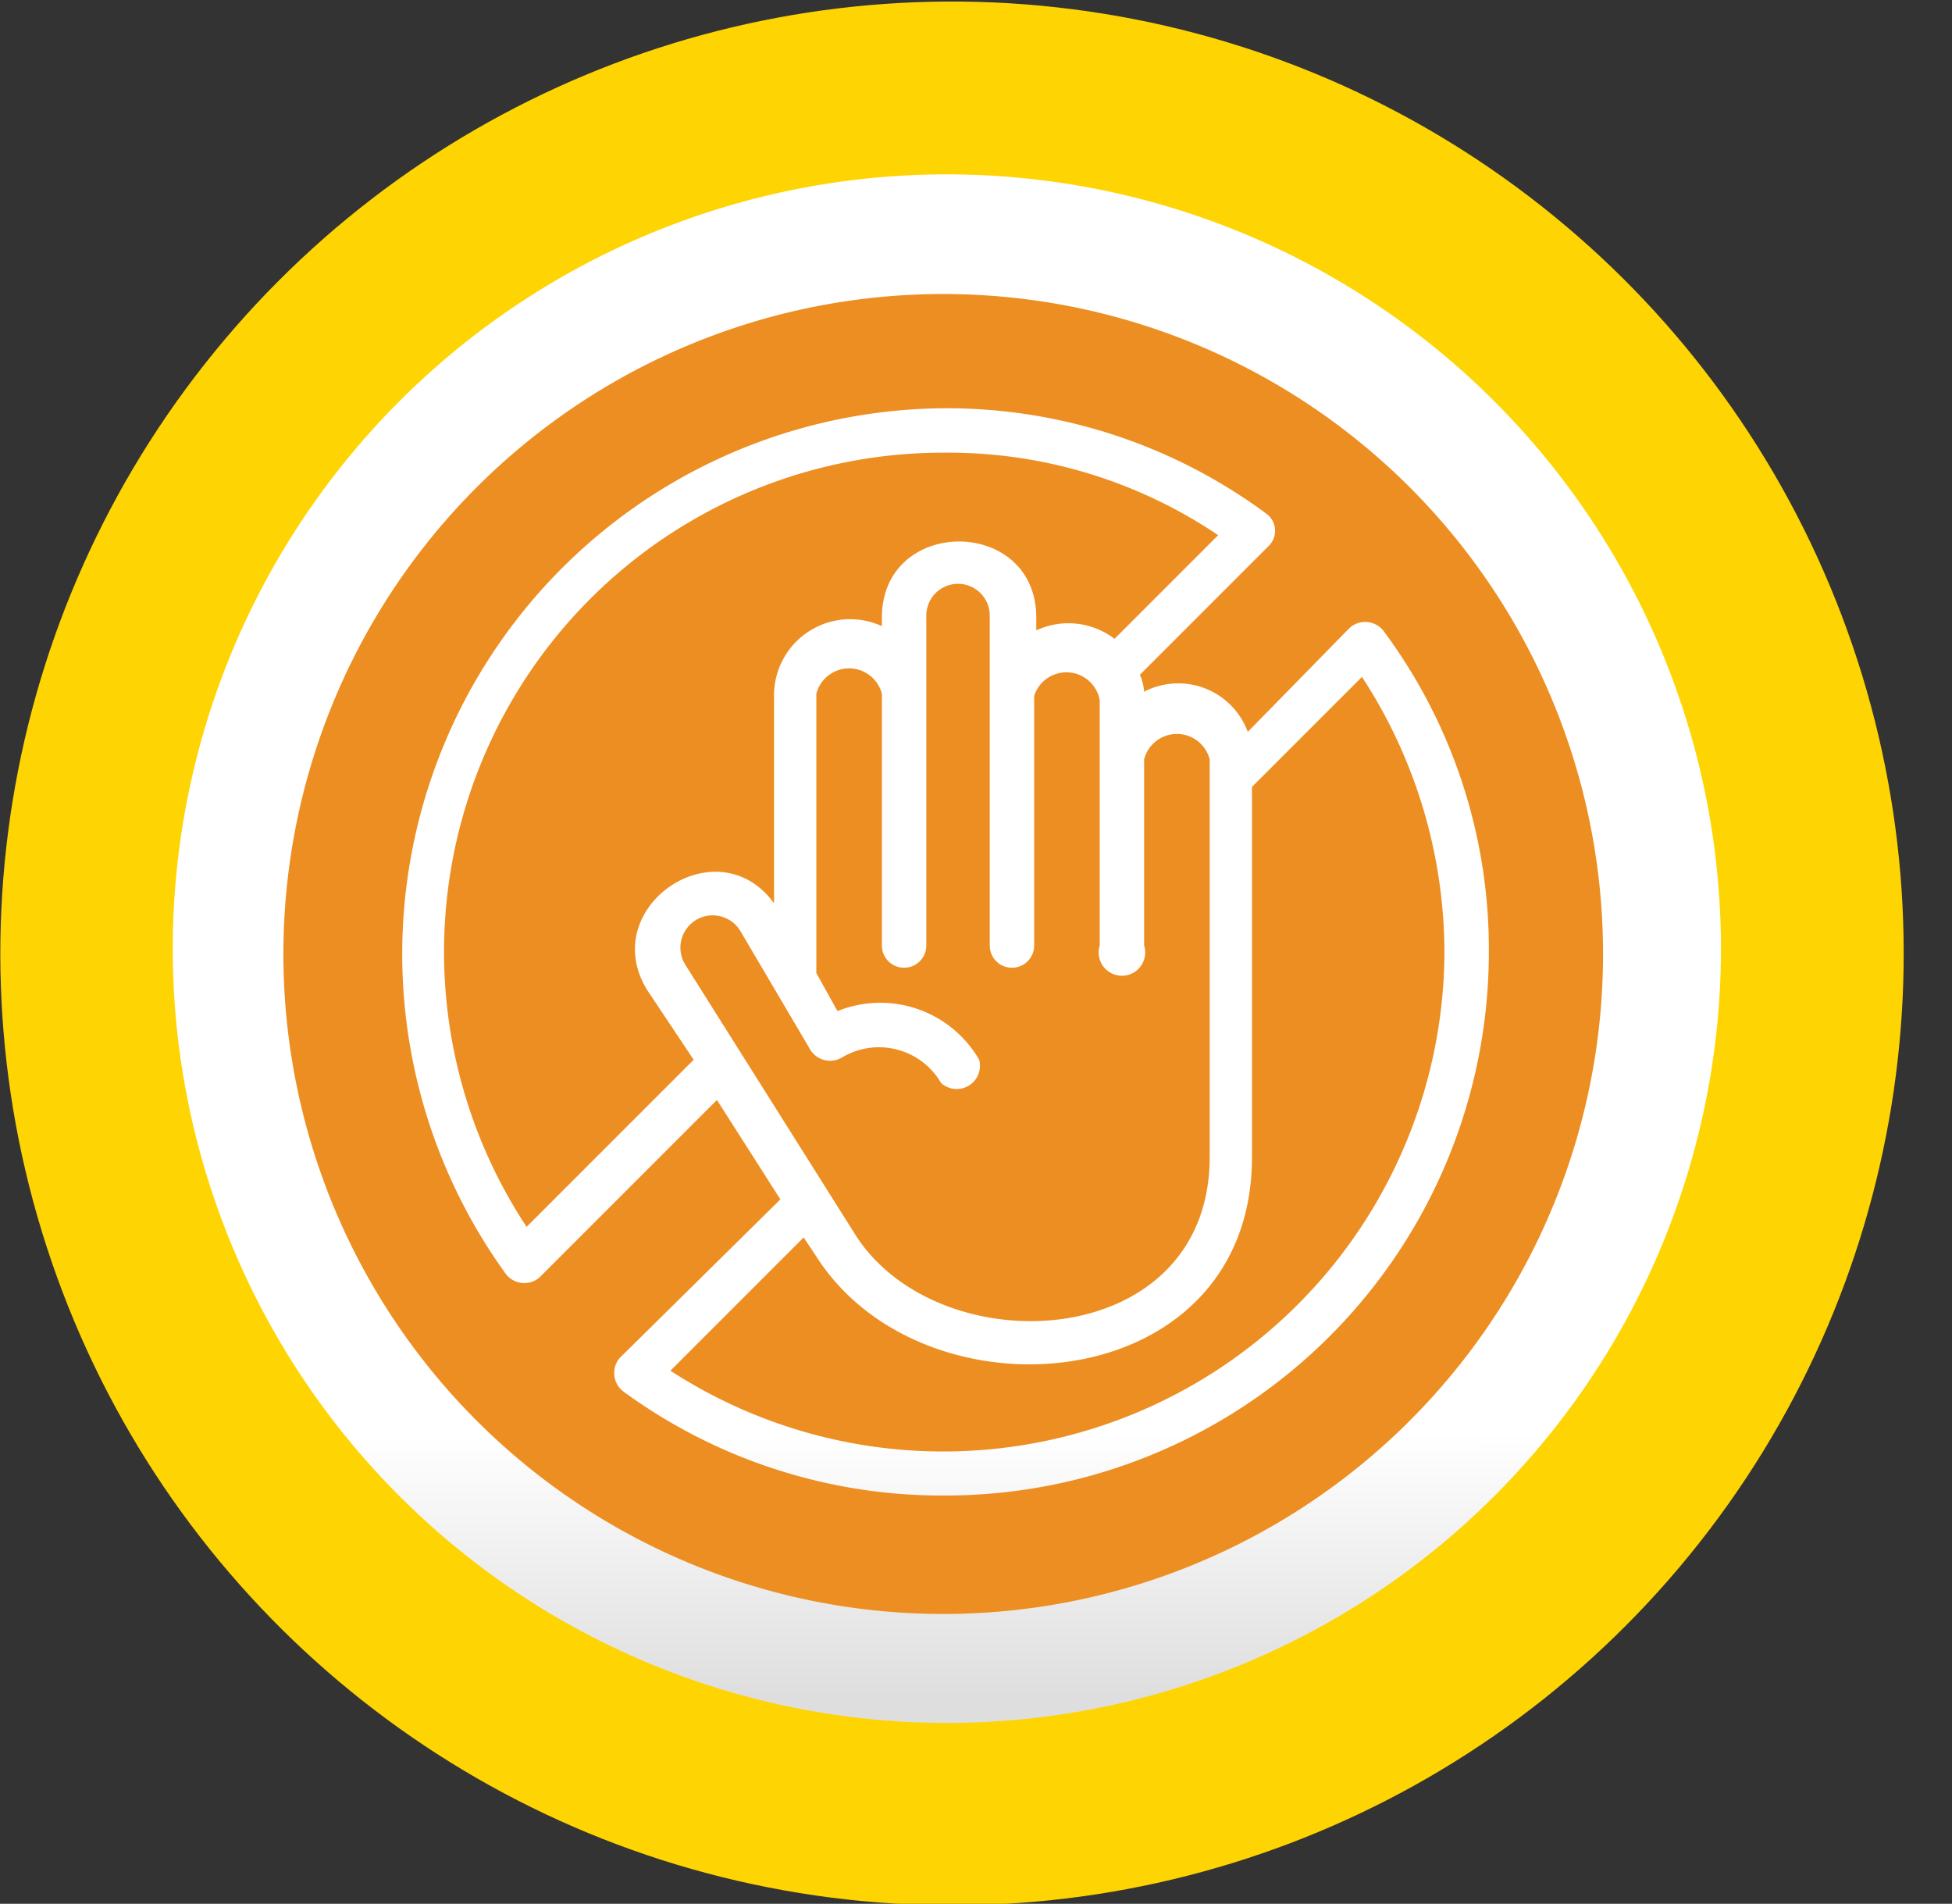
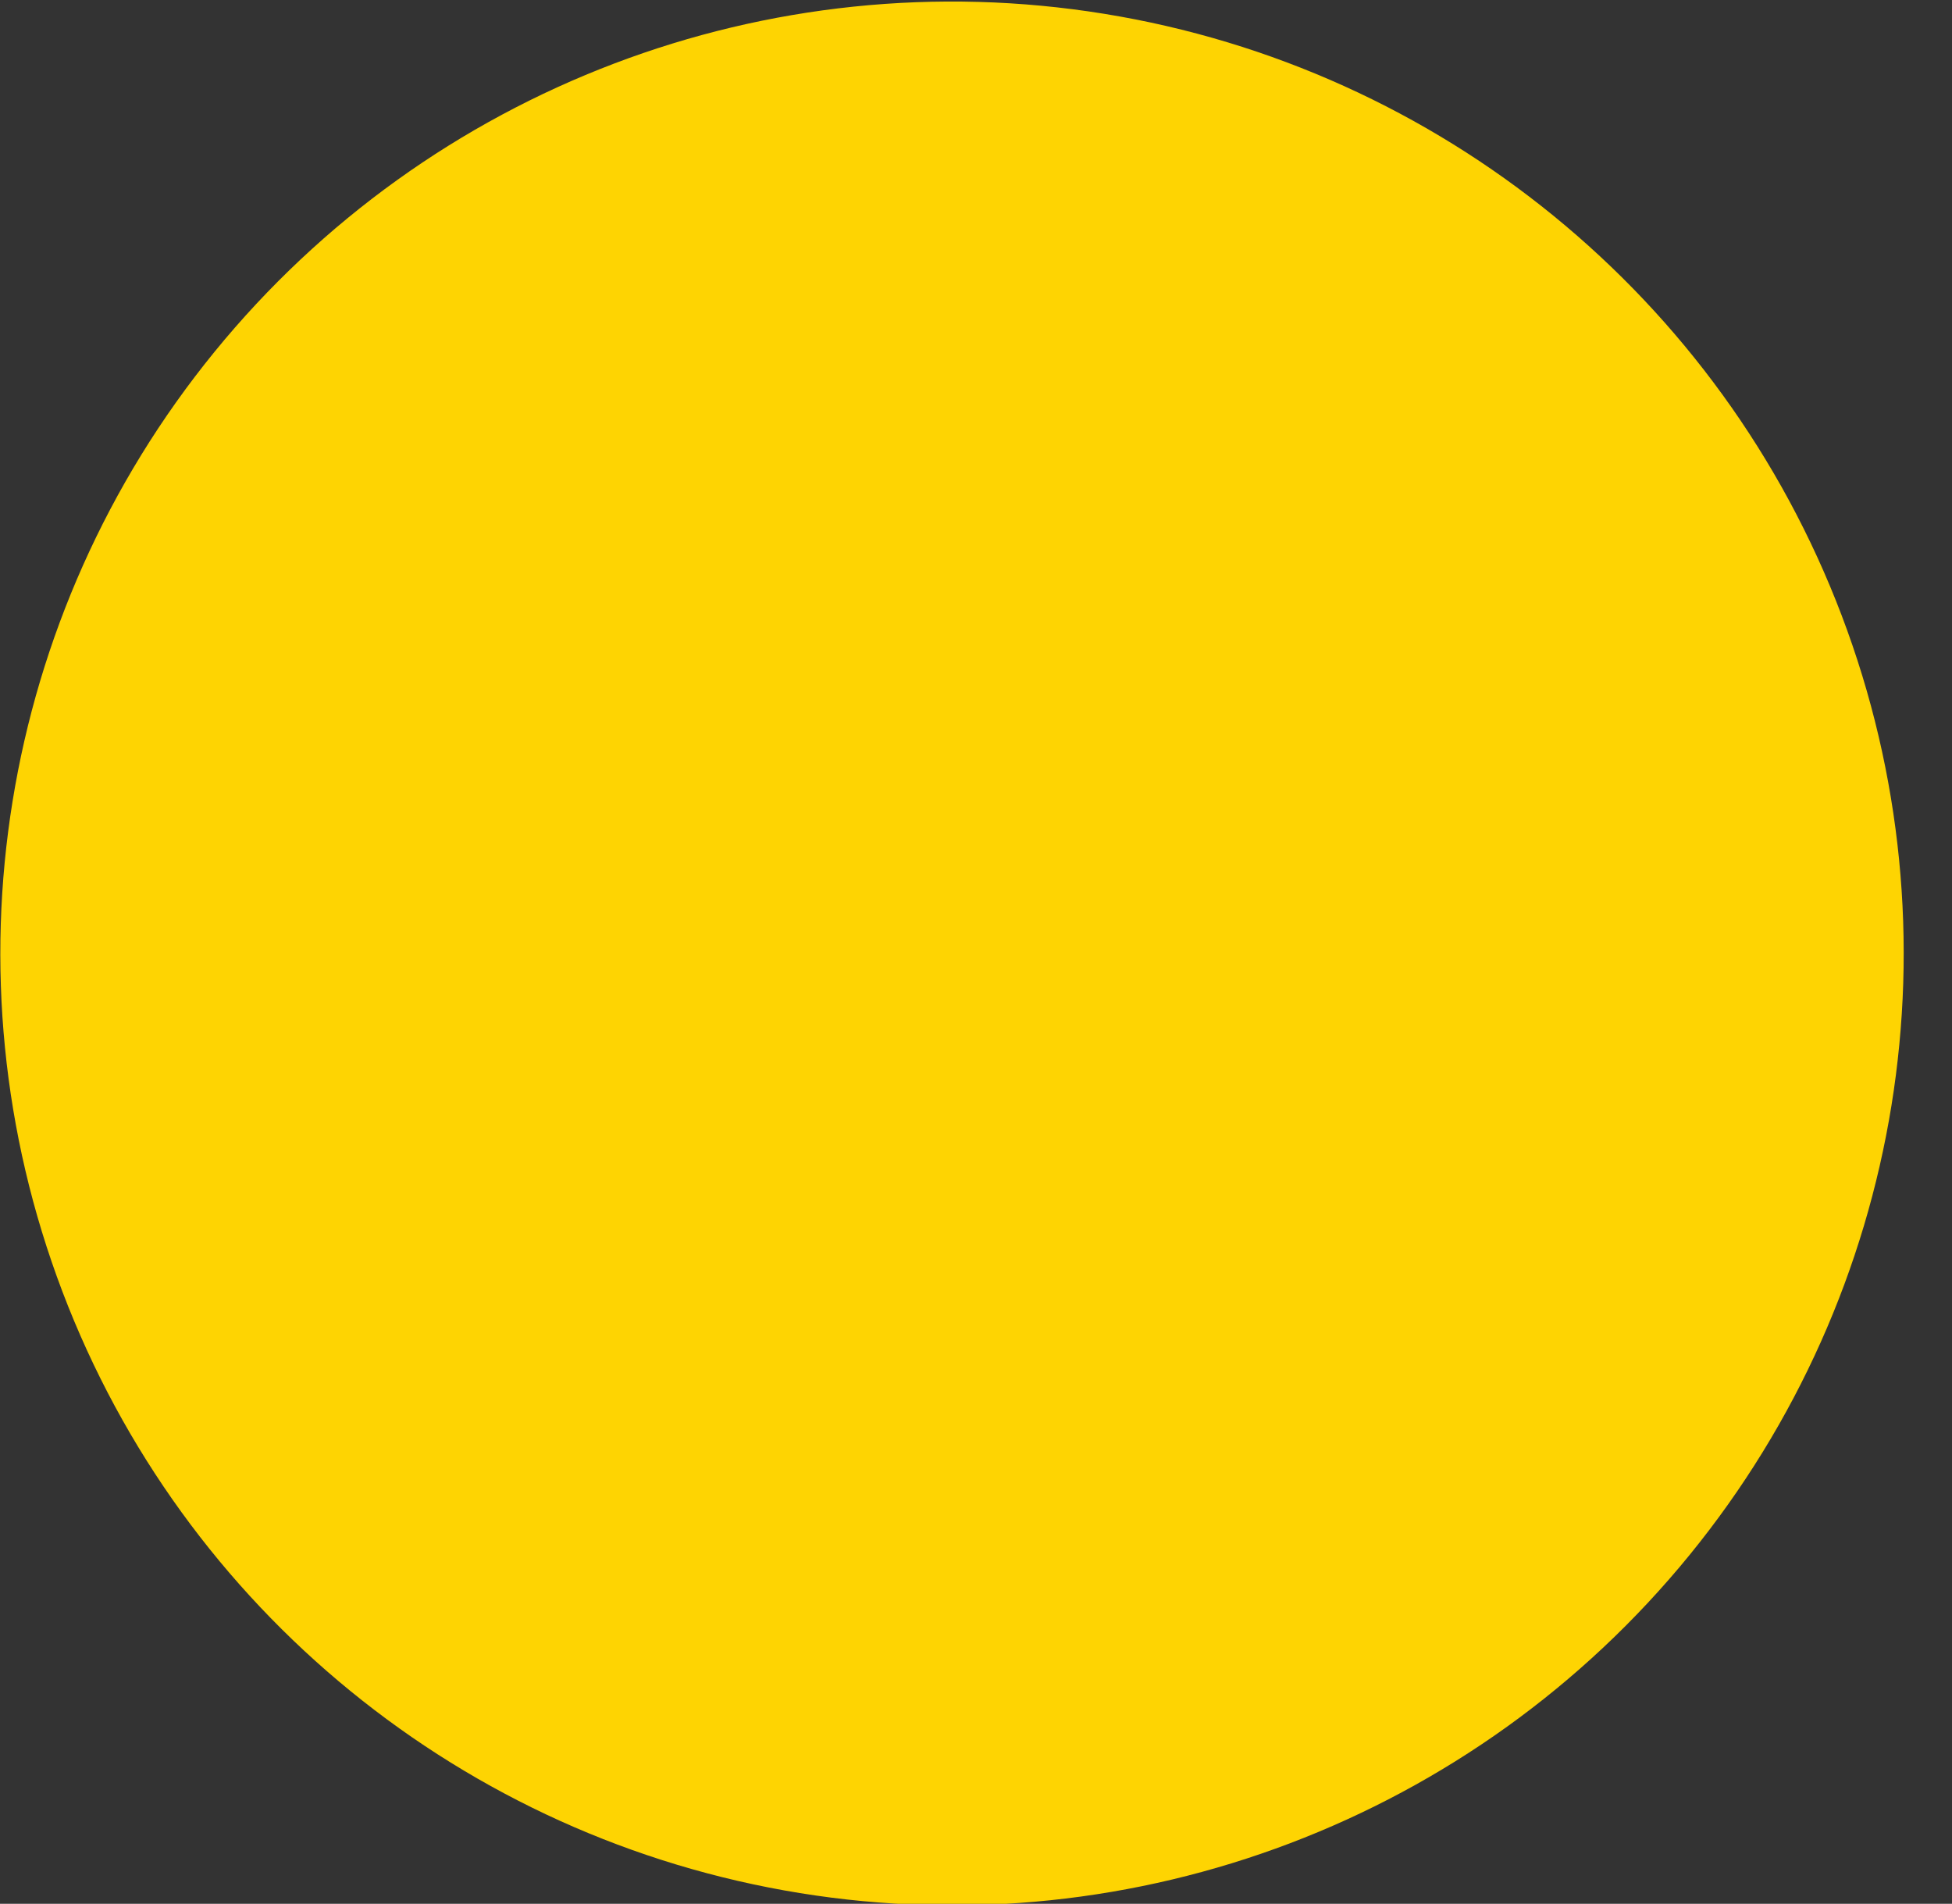
<svg xmlns="http://www.w3.org/2000/svg" viewBox="0 0 92.3 90">
  <rect x="0" y="0" width="92.3" height="90" fill="#333333" stroke="none" />
  <defs>
    <style>.a{fill:#fed402;}.b{fill:url(#a);}.c{fill:#ed8e22;}</style>
    <linearGradient id="a" x1="44.67" y1="11.47" x2="44.67" y2="80.26" gradientTransform="translate(82 -6.3) rotate(80.8)" gradientUnits="userSpaceOnUse">
      <stop offset="0" stop-color="#fff" />
      <stop offset="0.14" stop-color="#fff" />
      <stop offset="0.82" stop-color="#fff" />
      <stop offset="1" stop-color="#dfdede" />
    </linearGradient>
  </defs>
  <title>Gold</title>
  <circle class="a" cx="45" cy="45" r="45" transform="translate(-6.6 82.3) rotate(-80.8)" />
-   <circle class="b" cx="44.7" cy="45" r="36.5" transform="matrix(0.16, -0.99, 0.99, 0.16, -6.93, 81.9)" />
-   <path class="c" d="M44.7,13.9A31.2,31.2,0,1,0,75.8,45,31.2,31.2,0,0,0,44.7,13.9Zm0,56.8a25.5,25.5,0,0,1-15.2-4.9,1.1,1.1,0,0,1-.2-1.6l7.6-7.5-3-4.7-8.4,8.4a1.1,1.1,0,0,1-1.6-.2A25.8,25.8,0,0,1,44.7,19.3a25.4,25.4,0,0,1,15.2,5,1,1,0,0,1,.1,1.5l-6.1,6.1a2.4,2.4,0,0,1,.2.8A3.5,3.5,0,0,1,59,34.6l4.8-4.9a1.1,1.1,0,0,1,1.6.1,25.2,25.2,0,0,1,5,15.2A25.7,25.7,0,0,1,44.7,70.7Z" />
-   <path class="c" d="M64.4,32l-5.2,5.2V54.7c0,11.4-15.5,12.7-20.6,4.7l-.6-.9-6.3,6.3A23.7,23.7,0,0,0,68.3,45a23.9,23.9,0,0,0-3.9-13Z" />
-   <path class="c" d="M57.2,54.7V35.9a1.6,1.6,0,0,0-3.1,0v8.8a1.1,1.1,0,1,1-2.1,0V33.1a1.6,1.6,0,0,0-3.1-.2V44.7a1,1,0,1,1-2.1,0V29.1a1.5,1.5,0,0,0-3,0V44.7a1,1,0,0,1-2.1,0V32.8a1.6,1.6,0,0,0-3.1,0V46l1,1.8a5.4,5.4,0,0,1,6.7,2.3,1.1,1.1,0,0,1-1.8,1.1A3.4,3.4,0,0,0,39.8,50a1.1,1.1,0,0,1-1.5-.4L35,44a1.5,1.5,0,0,0-2.6,1.6l8,12.7c3.9,6.3,16.8,5.7,16.8-3.6Z" />
-   <path class="c" d="M36.6,42.7V32.9a3.6,3.6,0,0,1,5.1-3.3v-.4c0-4.8,7.3-4.8,7.3,0v.6a3.6,3.6,0,0,1,3.7.4l4.9-4.9a22.8,22.8,0,0,0-12.9-3.9A23.6,23.6,0,0,0,24.9,58l7.9-7.9-2.2-3.3c-2.4-3.9,3.3-7.8,6-4.1Z" />
</svg>